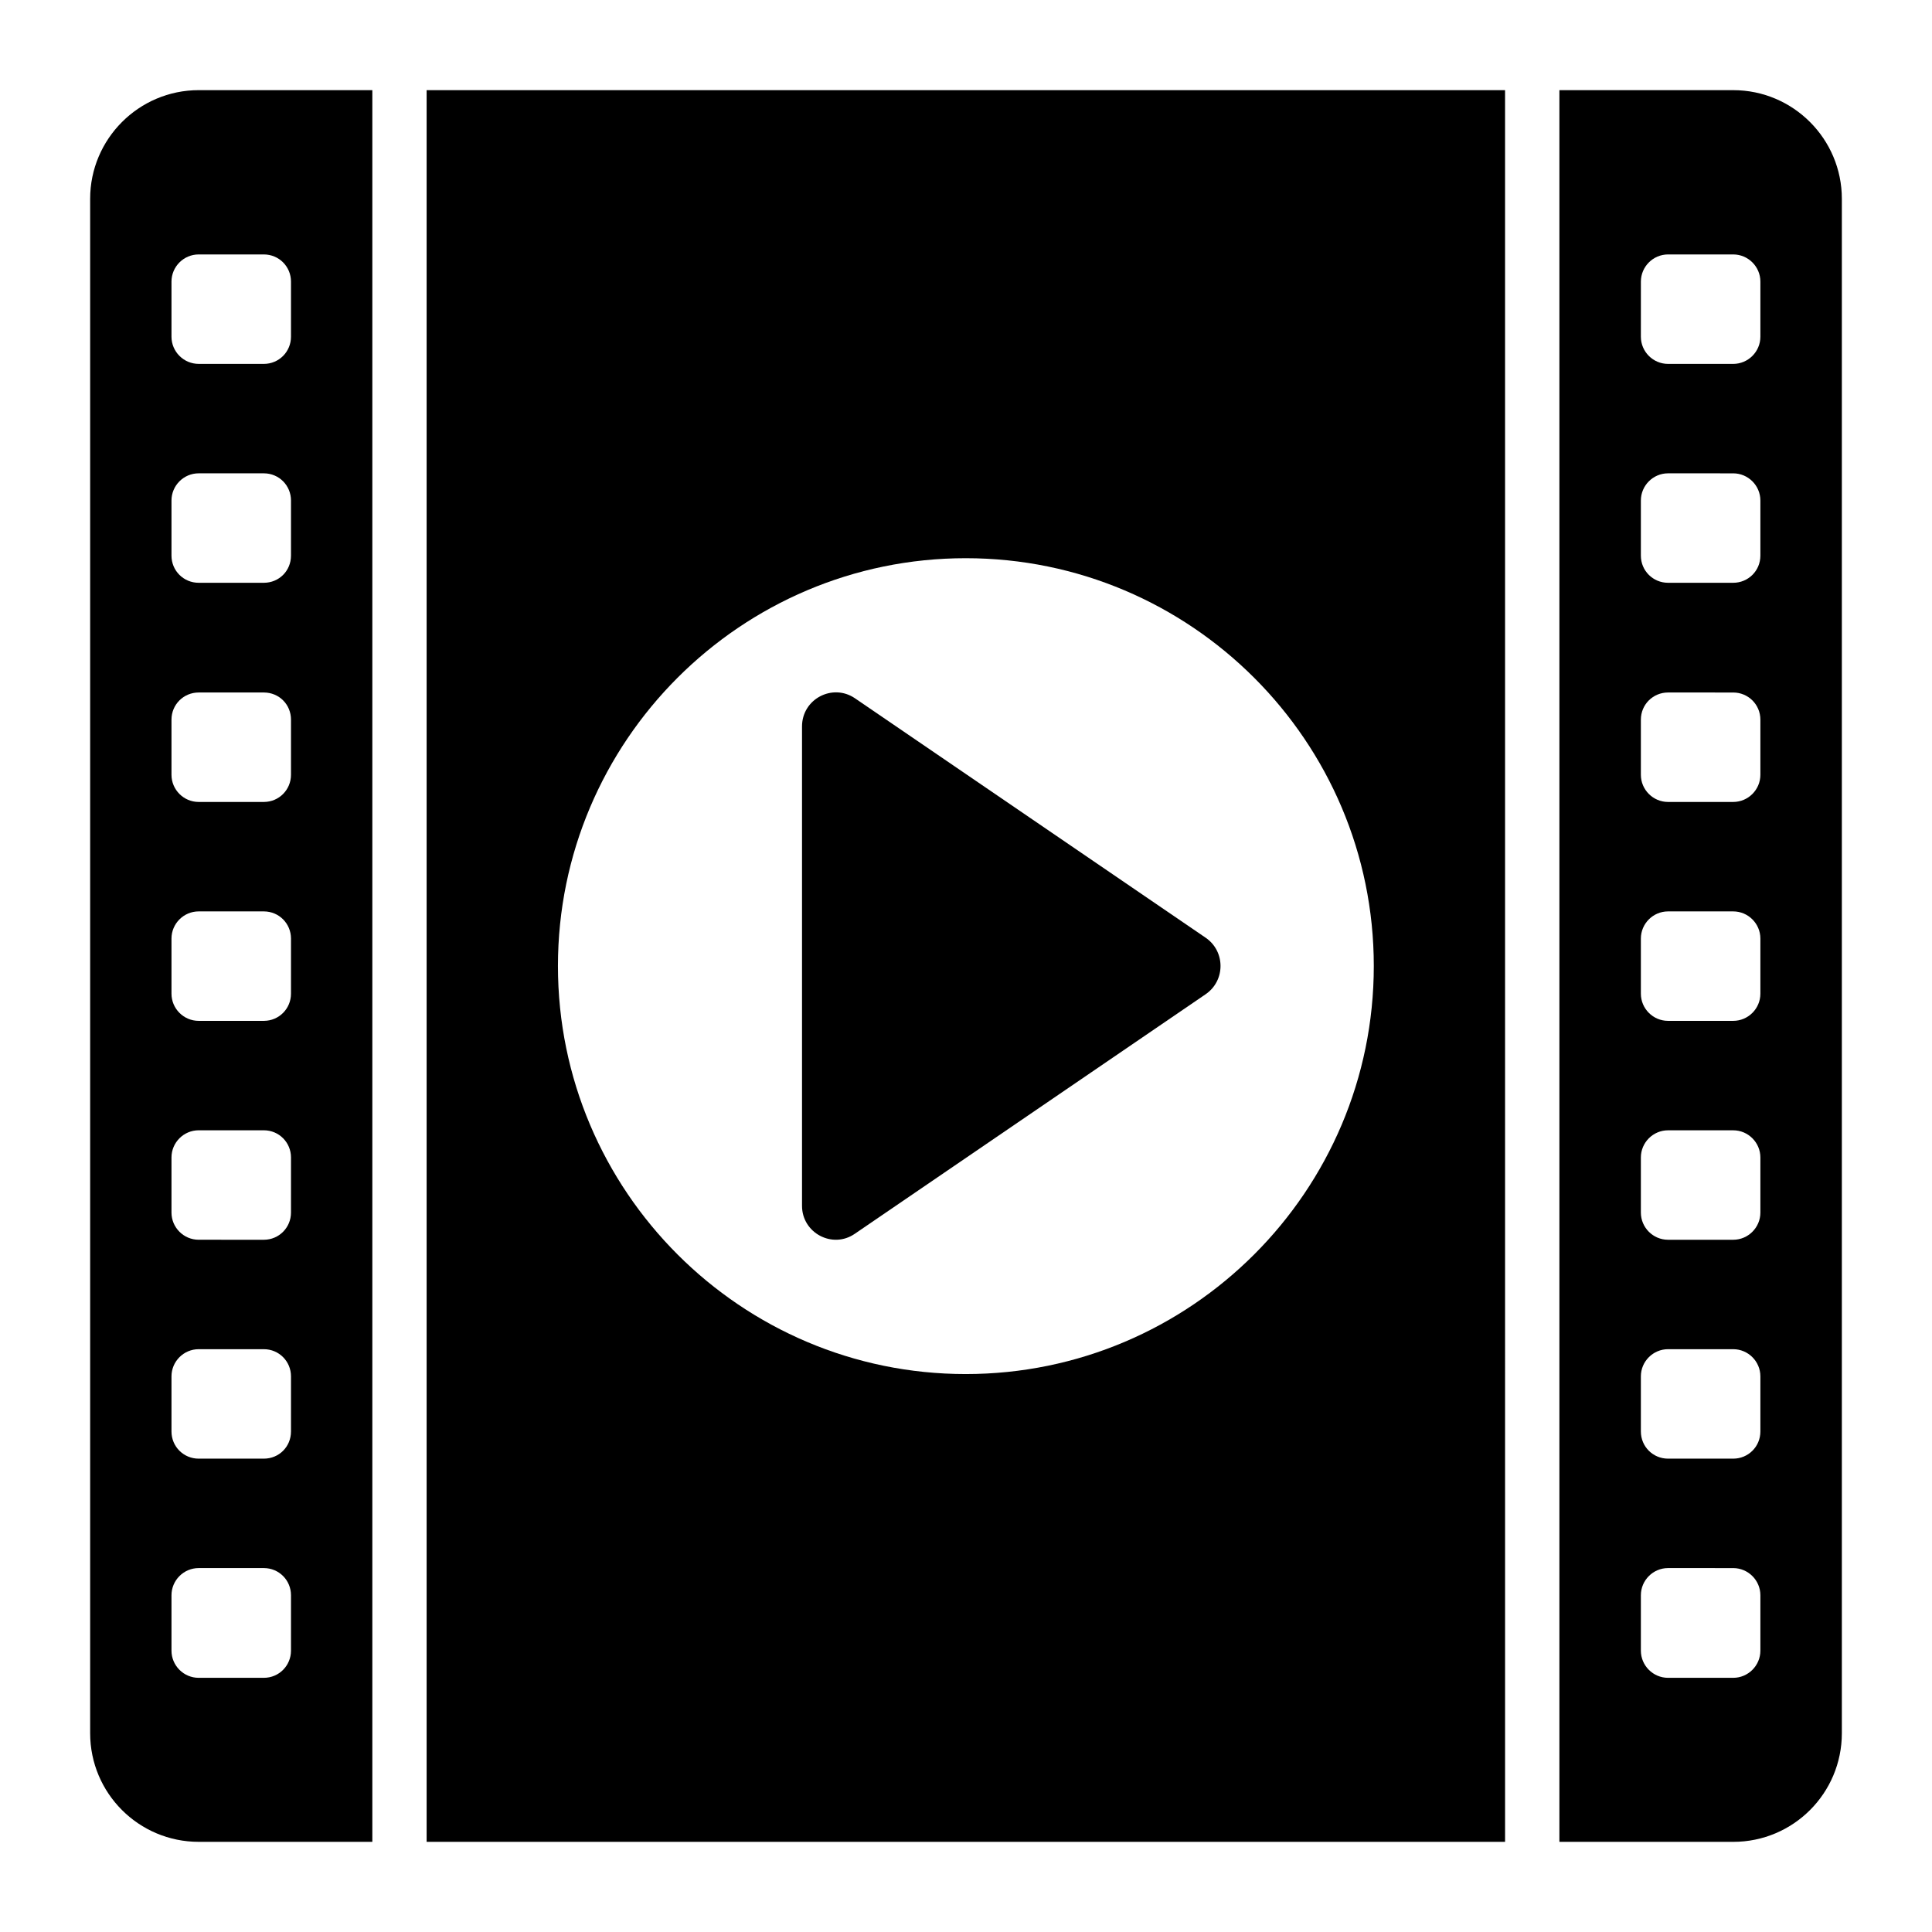
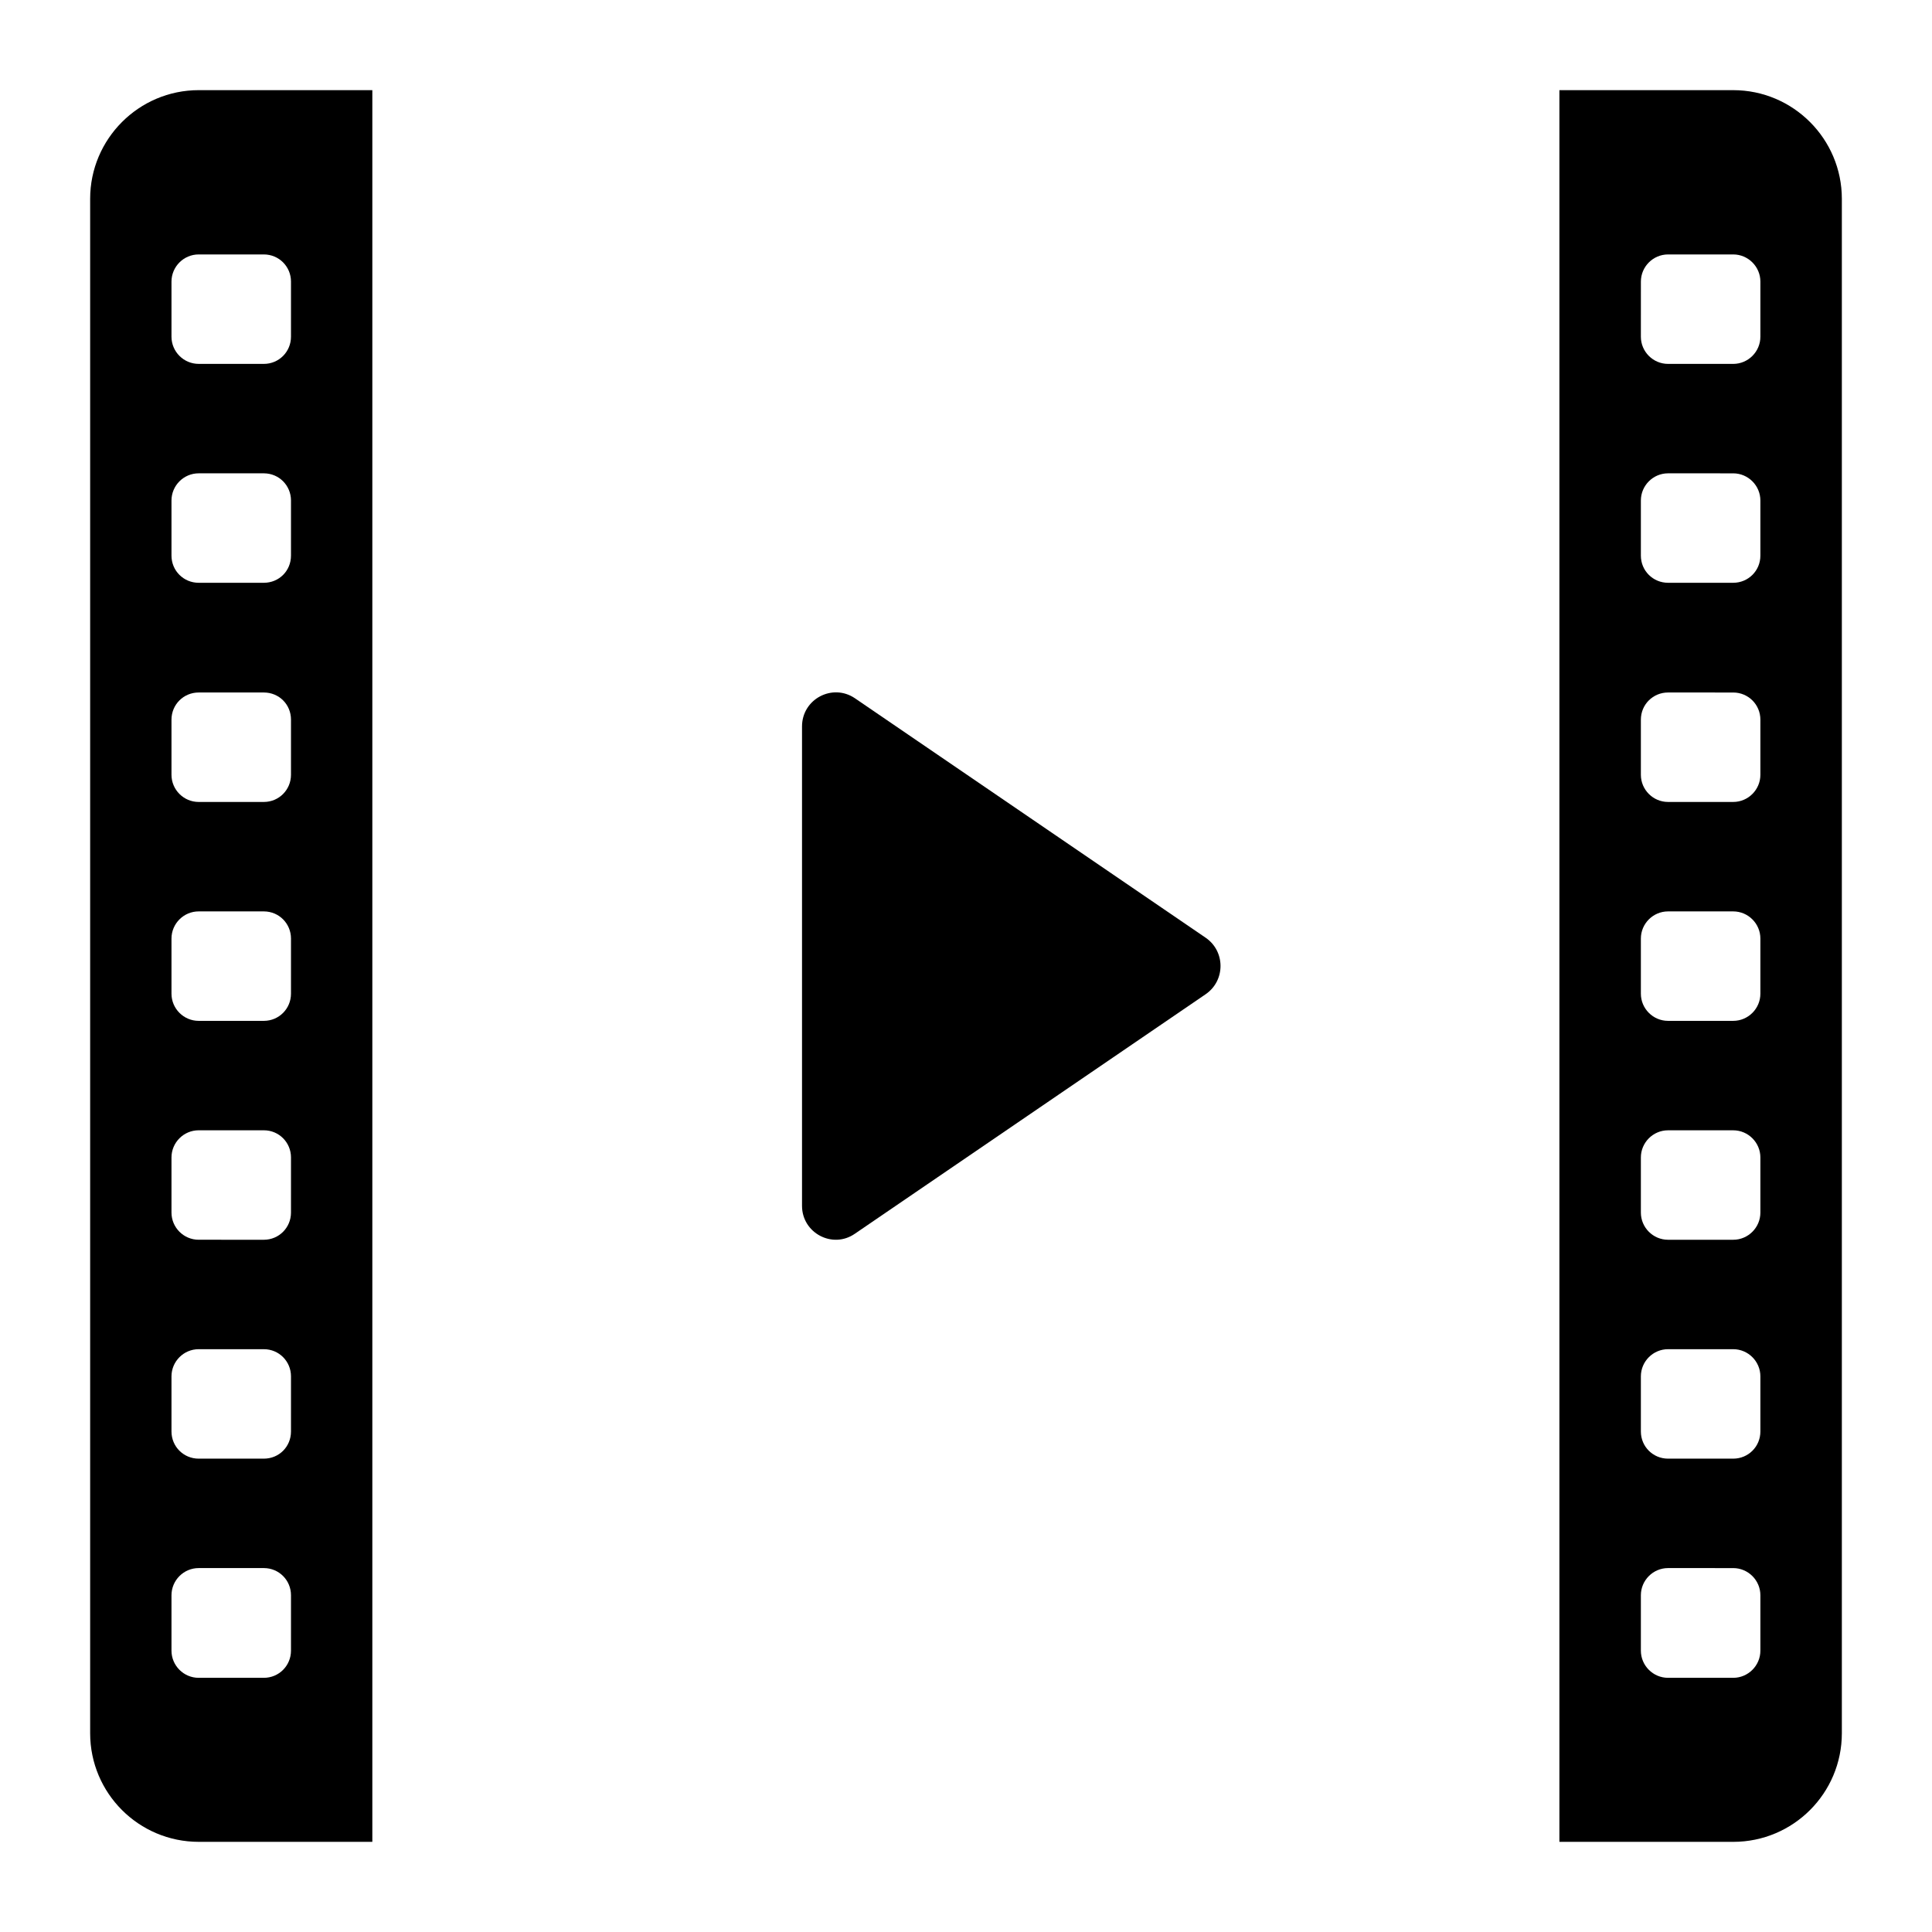
<svg xmlns="http://www.w3.org/2000/svg" fill="#000000" width="800px" height="800px" version="1.1" viewBox="144 144 512 512">
  <g>
    <path d="m463.54 407.46-92.969 63.477c-5.934 4.137-14.027-0.18-14.027-7.371v-127.05c0-7.281 8.094-11.508 14.027-7.465l92.969 63.477c5.215 3.602 5.215 11.332 0 14.93z" />
-     <path d="m257.06 167.89v464.22h285.8l-0.004-464.22zm142.87 340.25c-59.59 0-108.07-48.48-108.07-108.14 0-59.59 48.48-108.07 108.07-108.07 59.652 0 108.14 48.48 108.14 108.07 0 59.656-48.48 108.14-108.14 108.14z" />
    <path d="m196.68 167.89c-15.906 0-28.789 12.953-28.789 28.789v406.64c0 15.906 12.883 28.789 28.789 28.789h45.992v-464.22zm24.434 413.55c0 3.957-3.168 7.199-7.199 7.199h-17.27c-3.957 0-7.199-3.238-7.199-7.199v-14.684c0-3.957 3.238-7.199 7.199-7.199h17.273c4.031 0 7.199 3.238 7.199 7.199zm0-58.082c0 4.031-3.168 7.199-7.199 7.199h-17.27c-3.957 0-7.199-3.168-7.199-7.199v-14.609c0-3.957 3.238-7.199 7.199-7.199h17.273c4.031 0 7.199 3.238 7.199 7.199zm0-58.008c0 3.957-3.168 7.199-7.199 7.199l-17.27-0.004c-3.957 0-7.199-3.238-7.199-7.199v-14.609c0-3.957 3.238-7.199 7.199-7.199h17.273c4.031 0 7.199 3.238 7.199 7.199zm0-58.012c0 3.957-3.168 7.199-7.199 7.199h-17.27c-3.957 0-7.199-3.238-7.199-7.199v-14.609c0-3.957 3.238-7.199 7.199-7.199h17.273c4.031 0 7.199 3.238 7.199 7.199zm0-58.012c0 3.957-3.168 7.199-7.199 7.199h-17.27c-3.957 0-7.199-3.238-7.199-7.199v-14.609c0-4.031 3.238-7.199 7.199-7.199h17.273c4.031 0 7.199 3.168 7.199 7.199zm0-58.082c0 4.031-3.168 7.199-7.199 7.199h-17.27c-3.957 0-7.199-3.168-7.199-7.199v-14.609c0-3.957 3.238-7.199 7.199-7.199h17.273c4.031 0 7.199 3.238 7.199 7.199zm0-58.008c0 3.957-3.168 7.199-7.199 7.199l-17.27-0.004c-3.957 0-7.199-3.238-7.199-7.199v-14.605c0-3.957 3.238-7.199 7.199-7.199h17.273c4.031 0 7.199 3.238 7.199 7.199z" />
    <path d="m603.32 167.89h-46.062v464.22h46.062c15.906 0 28.789-12.883 28.789-28.789v-406.64c0-15.836-12.883-28.789-28.789-28.789zm7.199 413.55c0 3.957-3.238 7.199-7.199 7.199h-17.273c-3.957 0-7.199-3.238-7.199-7.199v-14.684c0-3.957 3.238-7.199 7.199-7.199l17.273 0.004c3.957 0 7.199 3.238 7.199 7.199zm0-58.082c0 4.031-3.238 7.199-7.199 7.199h-17.273c-3.957 0-7.199-3.168-7.199-7.199v-14.609c0-3.957 3.238-7.199 7.199-7.199h17.273c3.957 0 7.199 3.238 7.199 7.199zm0-58.008c0 3.957-3.238 7.199-7.199 7.199h-17.273c-3.957 0-7.199-3.238-7.199-7.199v-14.609c0-3.957 3.238-7.199 7.199-7.199h17.273c3.957 0 7.199 3.238 7.199 7.199zm0-58.012c0 3.957-3.238 7.199-7.199 7.199h-17.273c-3.957 0-7.199-3.238-7.199-7.199v-14.609c0-3.957 3.238-7.199 7.199-7.199h17.273c3.957 0 7.199 3.238 7.199 7.199zm0-58.012c0 3.957-3.238 7.199-7.199 7.199h-17.273c-3.957 0-7.199-3.238-7.199-7.199v-14.609c0-4.031 3.238-7.199 7.199-7.199l17.273 0.004c3.957 0 7.199 3.168 7.199 7.199zm0-58.082c0 4.031-3.238 7.199-7.199 7.199h-17.273c-3.957 0-7.199-3.168-7.199-7.199v-14.609c0-3.957 3.238-7.199 7.199-7.199l17.273 0.004c3.957 0 7.199 3.238 7.199 7.199zm0-58.008c0 3.957-3.238 7.199-7.199 7.199h-17.273c-3.957 0-7.199-3.238-7.199-7.199l0.004-14.609c0-3.957 3.238-7.199 7.199-7.199h17.27c3.957 0 7.199 3.238 7.199 7.199z" />
  </g>
</svg>